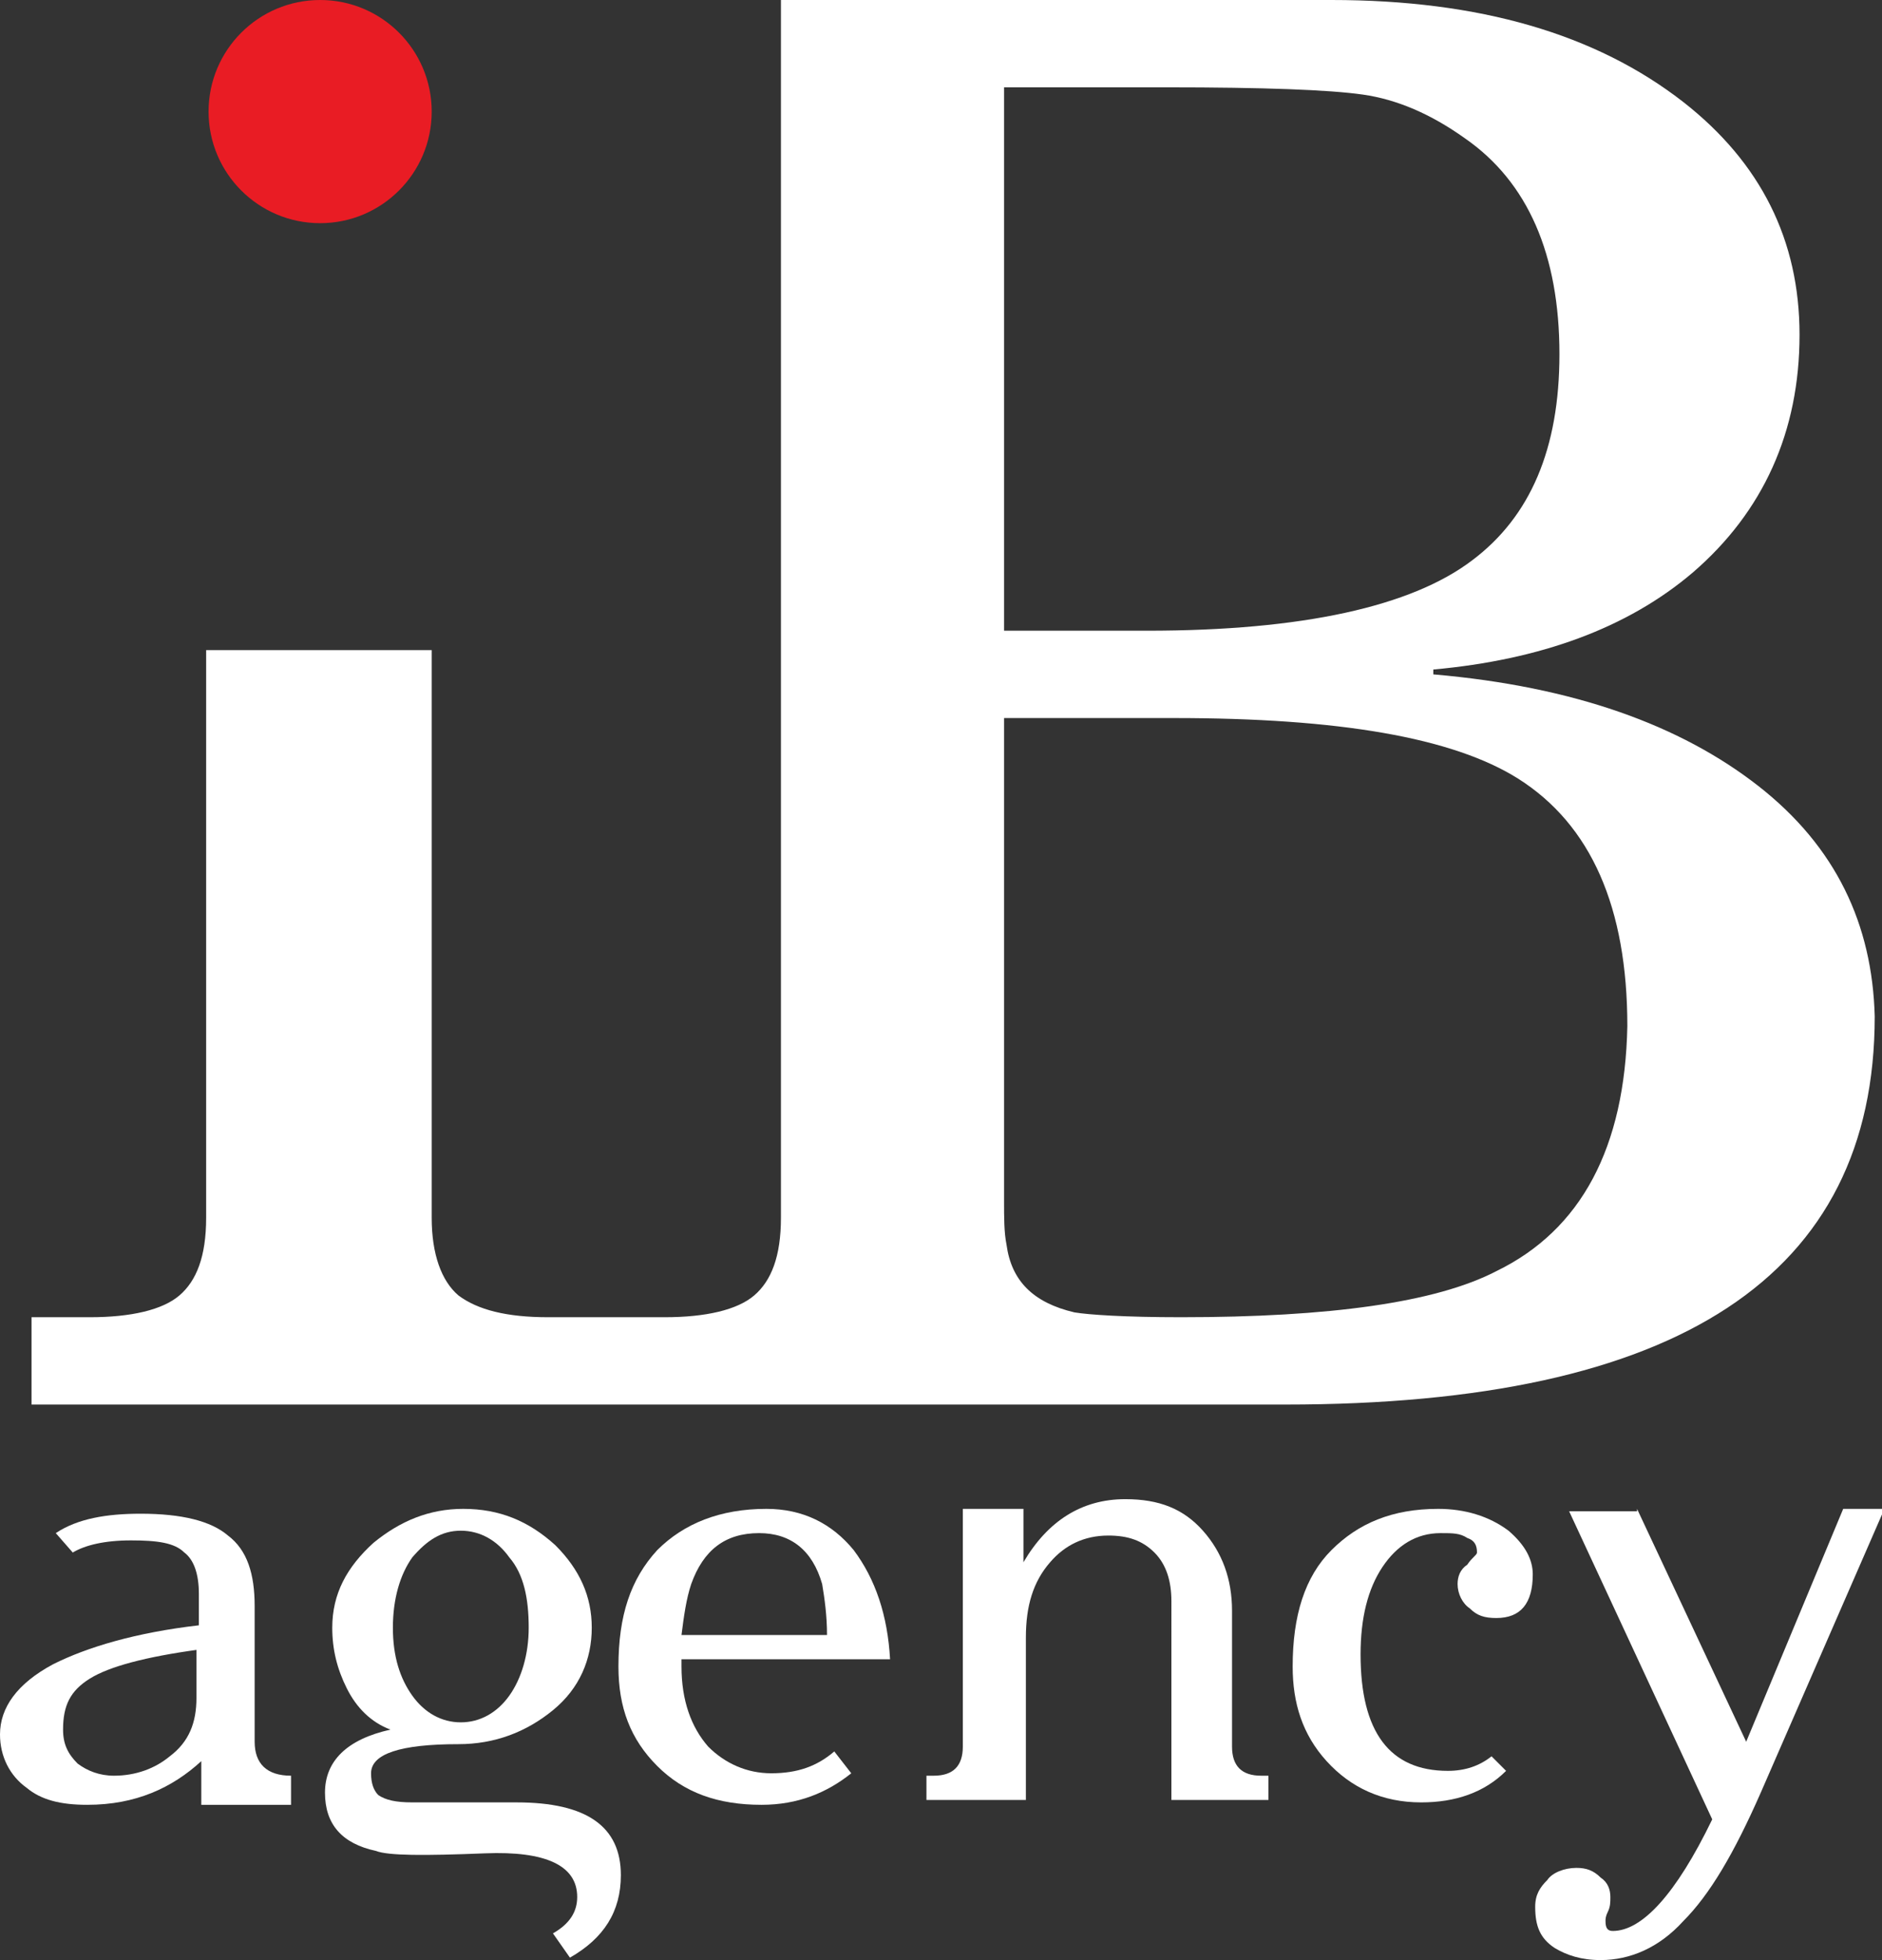
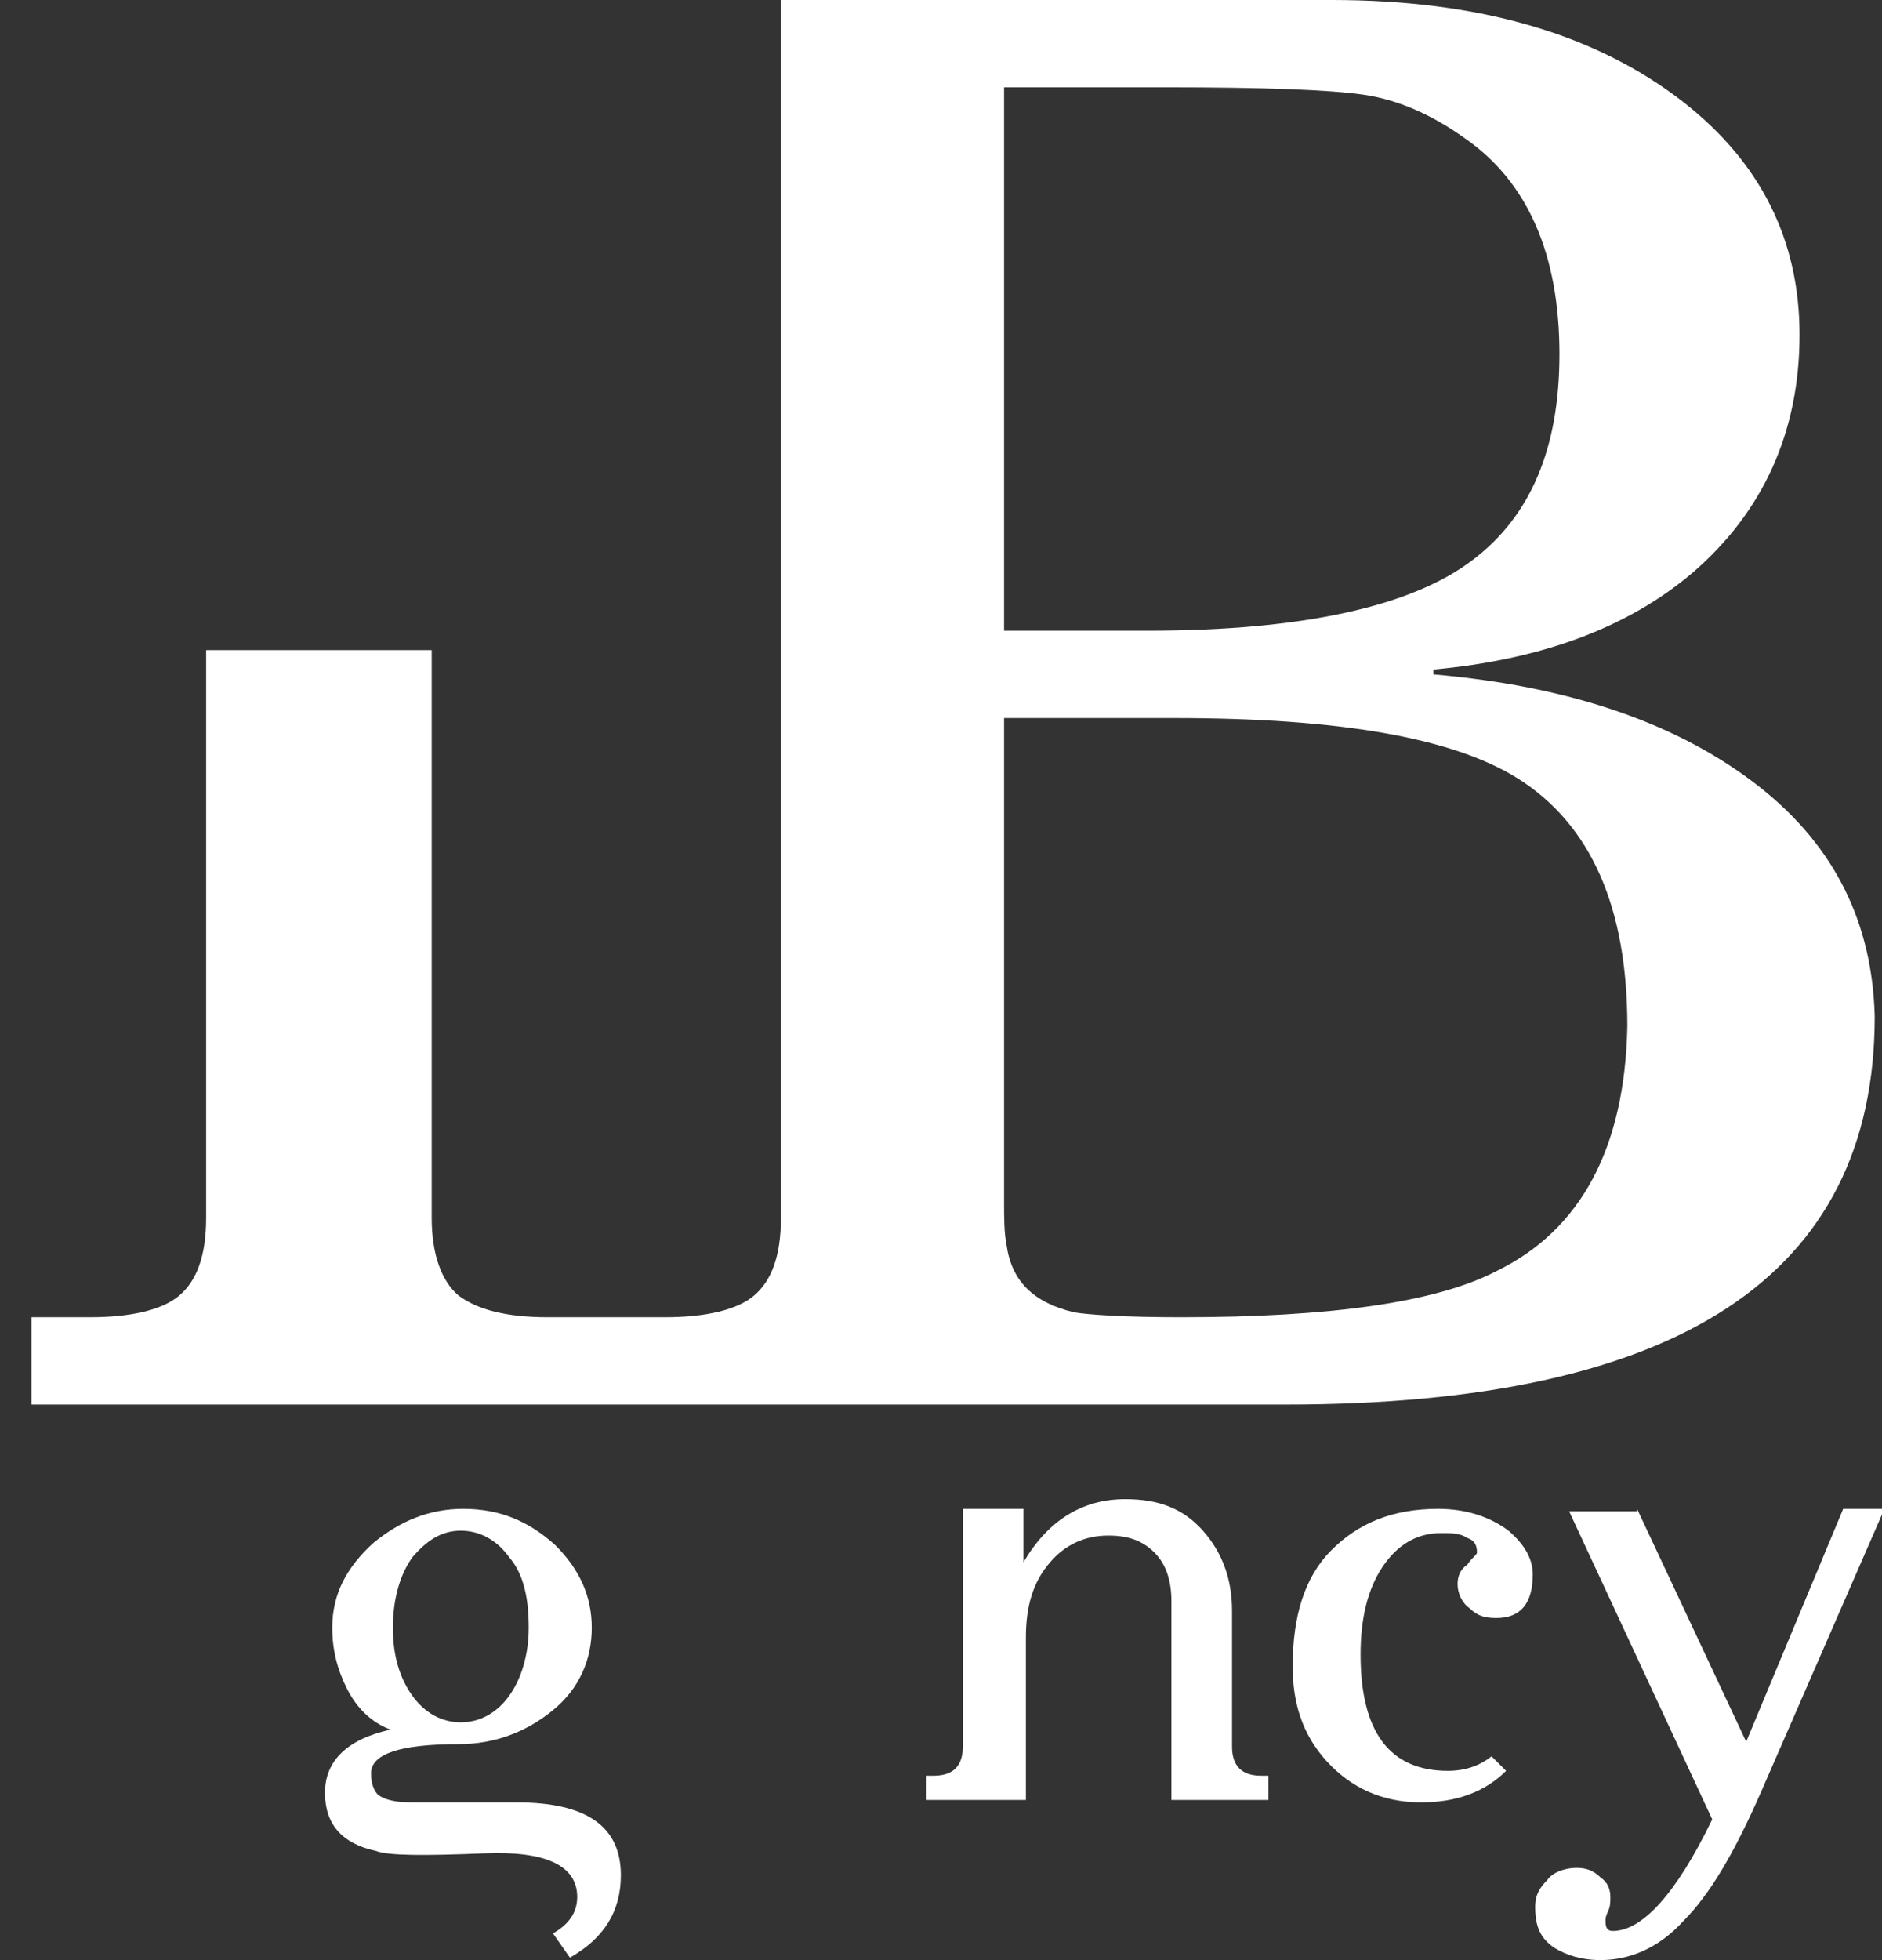
<svg xmlns="http://www.w3.org/2000/svg" version="1.1" id="Livello_1" x="0px" y="0px" viewBox="0 0 77.6 80.8" style="enable-background:new 0 0 77.6 80.8;" xml:space="preserve">
  <rect x="0" y="0" width="77.6" height="80.8" fill="#333333" stroke="none" />
  <style type="text/css">
	.st0{fill:#FFFFFF;}
	.st1{fill:#E91C24;}
</style>
  <g>
    <path class="st0" d="M72.5,32.4c-3.2-2.5-7.6-4.1-13.4-4.6v-0.2c4.4-0.4,8-1.7,10.7-4c2.9-2.5,4.4-5.8,4.4-9.8   c0-3.9-1.6-7.1-4.8-9.6C65.8,1.4,61,0,54.9,0H32.2v50.2c0,1.6-0.4,2.6-1.1,3.2c-0.7,0.6-2,0.9-3.7,0.9H25l0,0h-2.4   c-1.7,0-2.9-0.3-3.7-0.9c-0.7-0.6-1.1-1.7-1.1-3.2V26.8H8.5v23.4c0,1.6-0.4,2.6-1.1,3.2c-0.7,0.6-2,0.9-3.7,0.9H1.3v3.6H25l0,0h28   c16.2,0,24.3-5.3,24.3-16C77.2,38.1,75.7,34.9,72.5,32.4z M41.4,3.6c0.5,0,2.7,0,6.7,0c4,0,6.7,0.1,8.1,0.3   c1.4,0.2,2.8,0.8,4.2,1.8c2.6,1.8,3.9,4.8,3.9,8.9c0,3.9-1.2,6.7-3.6,8.5C58.2,25,53.7,26,47.3,26h-5.9V3.6z M61.7,52.4   c-2.5,1.3-6.9,1.9-13,1.9c-2.3,0-3.8-0.1-4.4-0.2c-1.7-0.4-2.6-1.3-2.8-2.8c-0.1-0.5-0.1-1.1-0.1-1.8V29.6h7   c6.8,0,11.5,0.8,14.2,2.5c3,1.9,4.5,5.3,4.5,10.2C67,47.3,65.2,50.7,61.7,52.4z" />
-     <circle class="st1" cx="13.2" cy="4.6" r="4.6" />
    <g>
-       <path class="st0" d="M3.6,74.4c-1.1,0-1.9-0.2-2.5-0.7C0.4,73.2,0,72.4,0,71.5c0-1.1,0.7-2.1,2.2-2.9c1.4-0.7,3.4-1.3,6-1.6v-1.3    c0-0.8-0.2-1.4-0.6-1.7c-0.4-0.4-1.1-0.5-2.2-0.5c-1.1,0-1.9,0.2-2.4,0.5l-0.7-0.8c0.9-0.6,2.1-0.8,3.5-0.8c1.7,0,2.9,0.3,3.6,0.9    c0.8,0.6,1.1,1.6,1.1,2.9c0,0.4,0,1.4,0,2.9c0,1.5,0,2.4,0,2.7c0,0.9,0.5,1.4,1.5,1.4l0,1.2H8.3v-1.8C7.1,73.7,5.6,74.4,3.6,74.4z     M8.2,68c-2.2,0.3-3.7,0.7-4.5,1.2c-0.8,0.5-1.1,1.1-1.1,2.1c0,0.6,0.2,1,0.6,1.4c0.4,0.3,0.9,0.5,1.5,0.5c0.9,0,1.7-0.3,2.3-0.8    c0.8-0.6,1.1-1.4,1.1-2.4V68z" />
      <path class="st0" d="M22.8,70.5c-1.1,0.9-2.4,1.4-3.9,1.4c-2.4,0-3.6,0.4-3.6,1.2c0,0.4,0.1,0.7,0.3,0.9c0.3,0.2,0.7,0.3,1.4,0.3    h4.3c2.9,0,4.3,1,4.3,3c0,1.5-0.7,2.6-2.1,3.4l-0.7-1c0.7-0.4,1-0.9,1-1.5c0-1.3-1.3-1.9-3.8-1.8c-2.5,0.1-4,0.1-4.5-0.1    c-1.4-0.3-2.1-1.1-2.1-2.4c0-1.3,0.9-2.2,2.7-2.6v0c-0.8-0.3-1.4-0.9-1.8-1.7c-0.4-0.8-0.6-1.6-0.6-2.5c0-1.4,0.6-2.5,1.7-3.5    c1.1-0.9,2.3-1.4,3.7-1.4c1.5,0,2.7,0.5,3.8,1.5c1,1,1.5,2.1,1.5,3.4C24.4,68.4,23.9,69.6,22.8,70.5z M21,64.2    c-0.5-0.7-1.2-1.1-2-1.1c-0.8,0-1.4,0.4-2,1.1c-0.5,0.7-0.8,1.7-0.8,2.9c0,1.2,0.3,2.1,0.8,2.8c0.5,0.7,1.2,1.1,2,1.1    c0.8,0,1.5-0.4,2-1.1c0.5-0.7,0.8-1.7,0.8-2.8C21.8,65.9,21.6,64.9,21,64.2z" />
-       <path class="st0" d="M35.1,73.1c-1,0.8-2.2,1.3-3.7,1.3c-1.8,0-3.2-0.5-4.3-1.6c-1.1-1.1-1.6-2.4-1.6-4.1c0-2.1,0.5-3.6,1.6-4.8    c1.1-1.1,2.6-1.7,4.5-1.7c1.5,0,2.7,0.6,3.6,1.7c0.9,1.2,1.4,2.7,1.5,4.5h-8.6v0.3c0,1.4,0.4,2.5,1.1,3.3c0.7,0.7,1.6,1.1,2.6,1.1    c1.1,0,1.9-0.3,2.6-0.9L35.1,73.1z M34.1,67.4c0-0.8-0.1-1.5-0.2-2.1c-0.4-1.4-1.3-2.1-2.6-2.1c-1.4,0-2.3,0.7-2.8,2.1    c-0.2,0.6-0.3,1.3-0.4,2.1H34.1z" />
      <path class="st0" d="M42.2,74.2h-4v-1h0.3c0.8,0,1.2-0.4,1.2-1.2v-9.8h2.5v2.2c1-1.7,2.4-2.6,4.2-2.6c1.4,0,2.4,0.4,3.2,1.3    s1.2,2,1.2,3.3V72c0,0.8,0.4,1.2,1.2,1.2h0.3v1h-4V66c0-0.8-0.2-1.5-0.7-2c-0.5-0.5-1.1-0.7-1.9-0.7c-1,0-1.8,0.4-2.4,1.1    c-0.7,0.8-1,1.8-1,3.1V74.2z" />
      <path class="st0" d="M62.1,73c-0.9,0.9-2.1,1.3-3.5,1.3c-1.6,0-2.9-0.6-3.9-1.7c-1-1.1-1.4-2.4-1.4-3.9c0-2.1,0.5-3.7,1.6-4.8    c1.1-1.1,2.5-1.7,4.4-1.7c1.1,0,2.1,0.3,2.9,0.9c0.7,0.6,1,1.2,1,1.8c0,1.2-0.5,1.8-1.5,1.8c-0.5,0-0.8-0.1-1.1-0.4    c-0.3-0.2-0.5-0.6-0.5-1c0-0.3,0.1-0.6,0.4-0.8c0.2-0.3,0.4-0.4,0.4-0.5c0-0.3-0.1-0.5-0.4-0.6c-0.3-0.2-0.6-0.2-1.1-0.2    c-1,0-1.8,0.5-2.4,1.4c-0.6,0.9-0.9,2.1-0.9,3.6c0,3.2,1.2,4.8,3.6,4.8c0.7,0,1.3-0.2,1.8-0.6L62.1,73z" />
      <path class="st0" d="M67.5,62.2l4.5,9.6l4-9.6h1.7l-5.1,11.7c-1.1,2.5-2.1,4.2-3.2,5.3c-1,1.1-2.2,1.6-3.4,1.6    c-0.8,0-1.4-0.2-1.9-0.5c-0.6-0.4-0.8-0.9-0.8-1.7c0-0.5,0.2-0.8,0.5-1.1C64,77.2,64.5,77,65,77c0.4,0,0.7,0.1,1,0.4    c0.3,0.2,0.4,0.5,0.4,0.8c0,0.2,0,0.4-0.1,0.6c-0.1,0.2-0.1,0.3-0.1,0.4c0,0.3,0.1,0.4,0.3,0.4c1.2,0,2.6-1.5,4.1-4.6l-5.9-12.7    H67.5z" />
    </g>
  </g>
</svg>